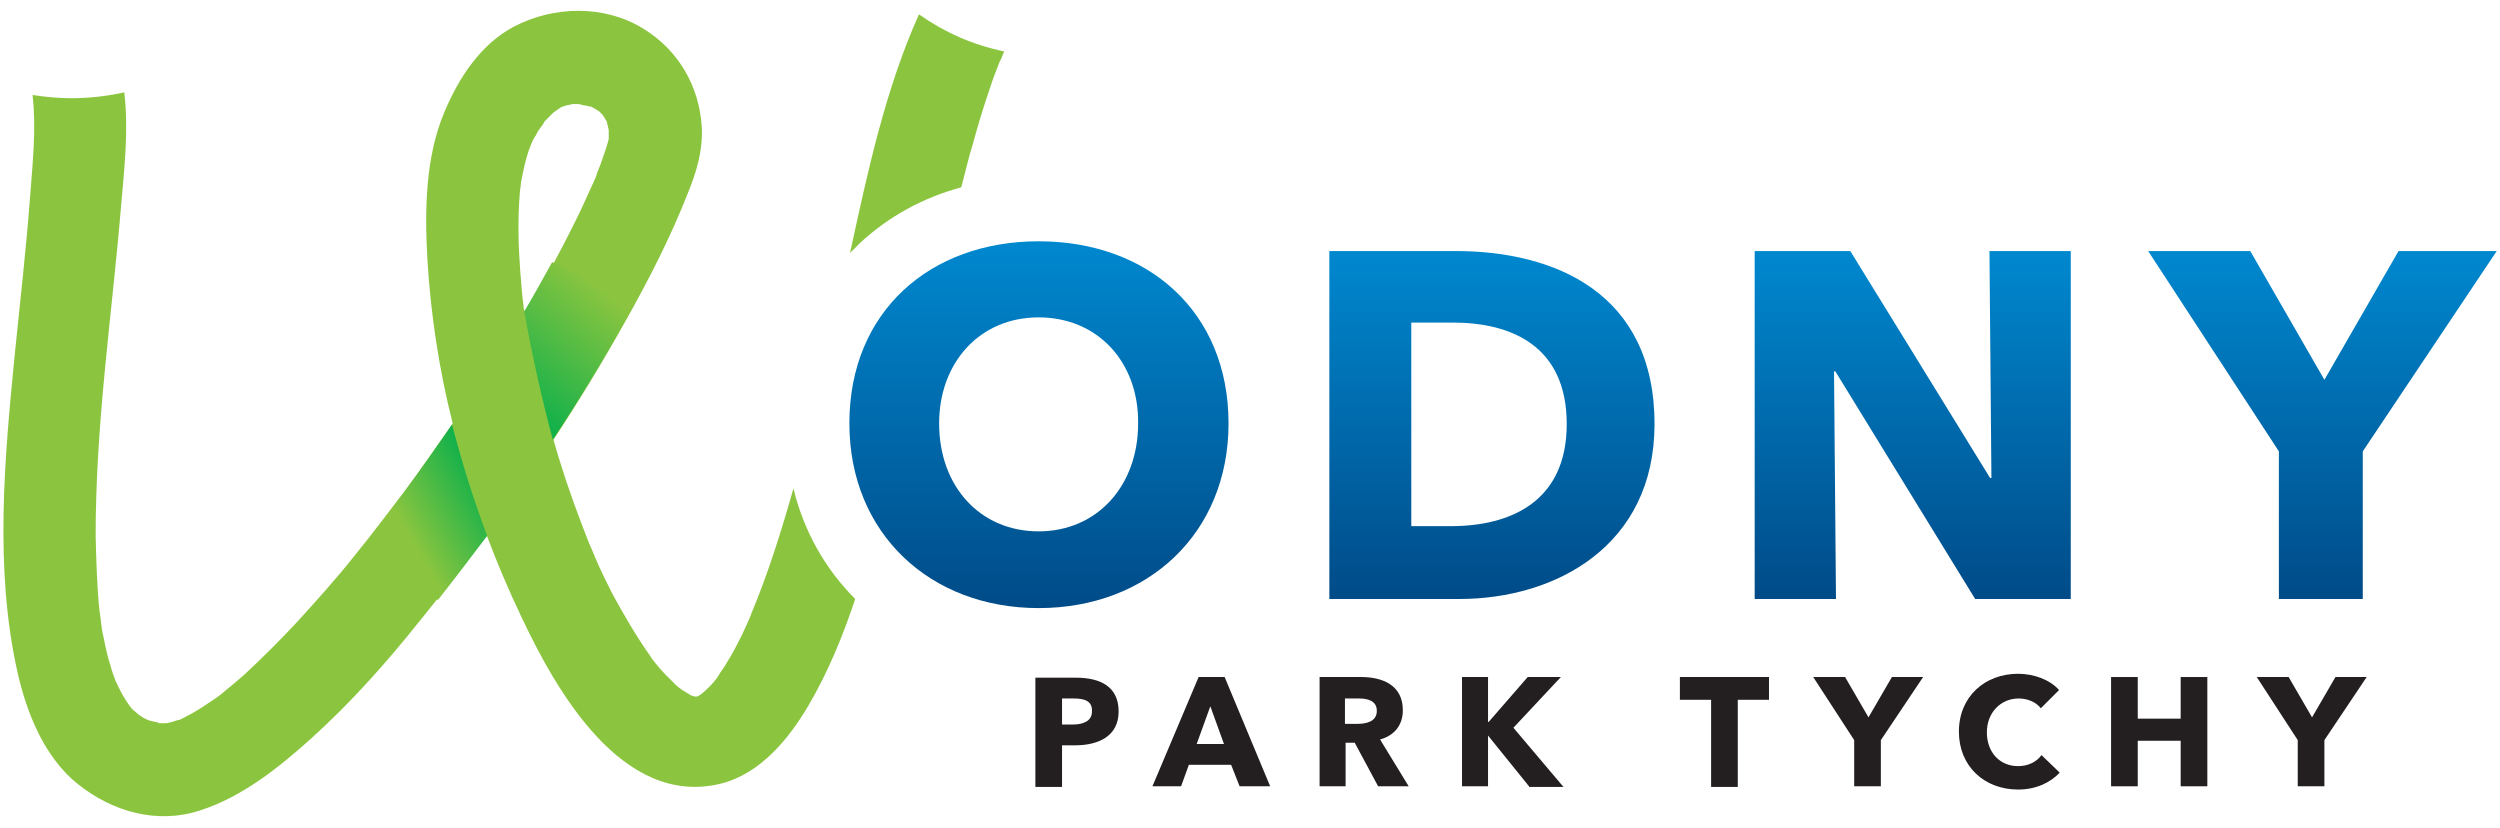
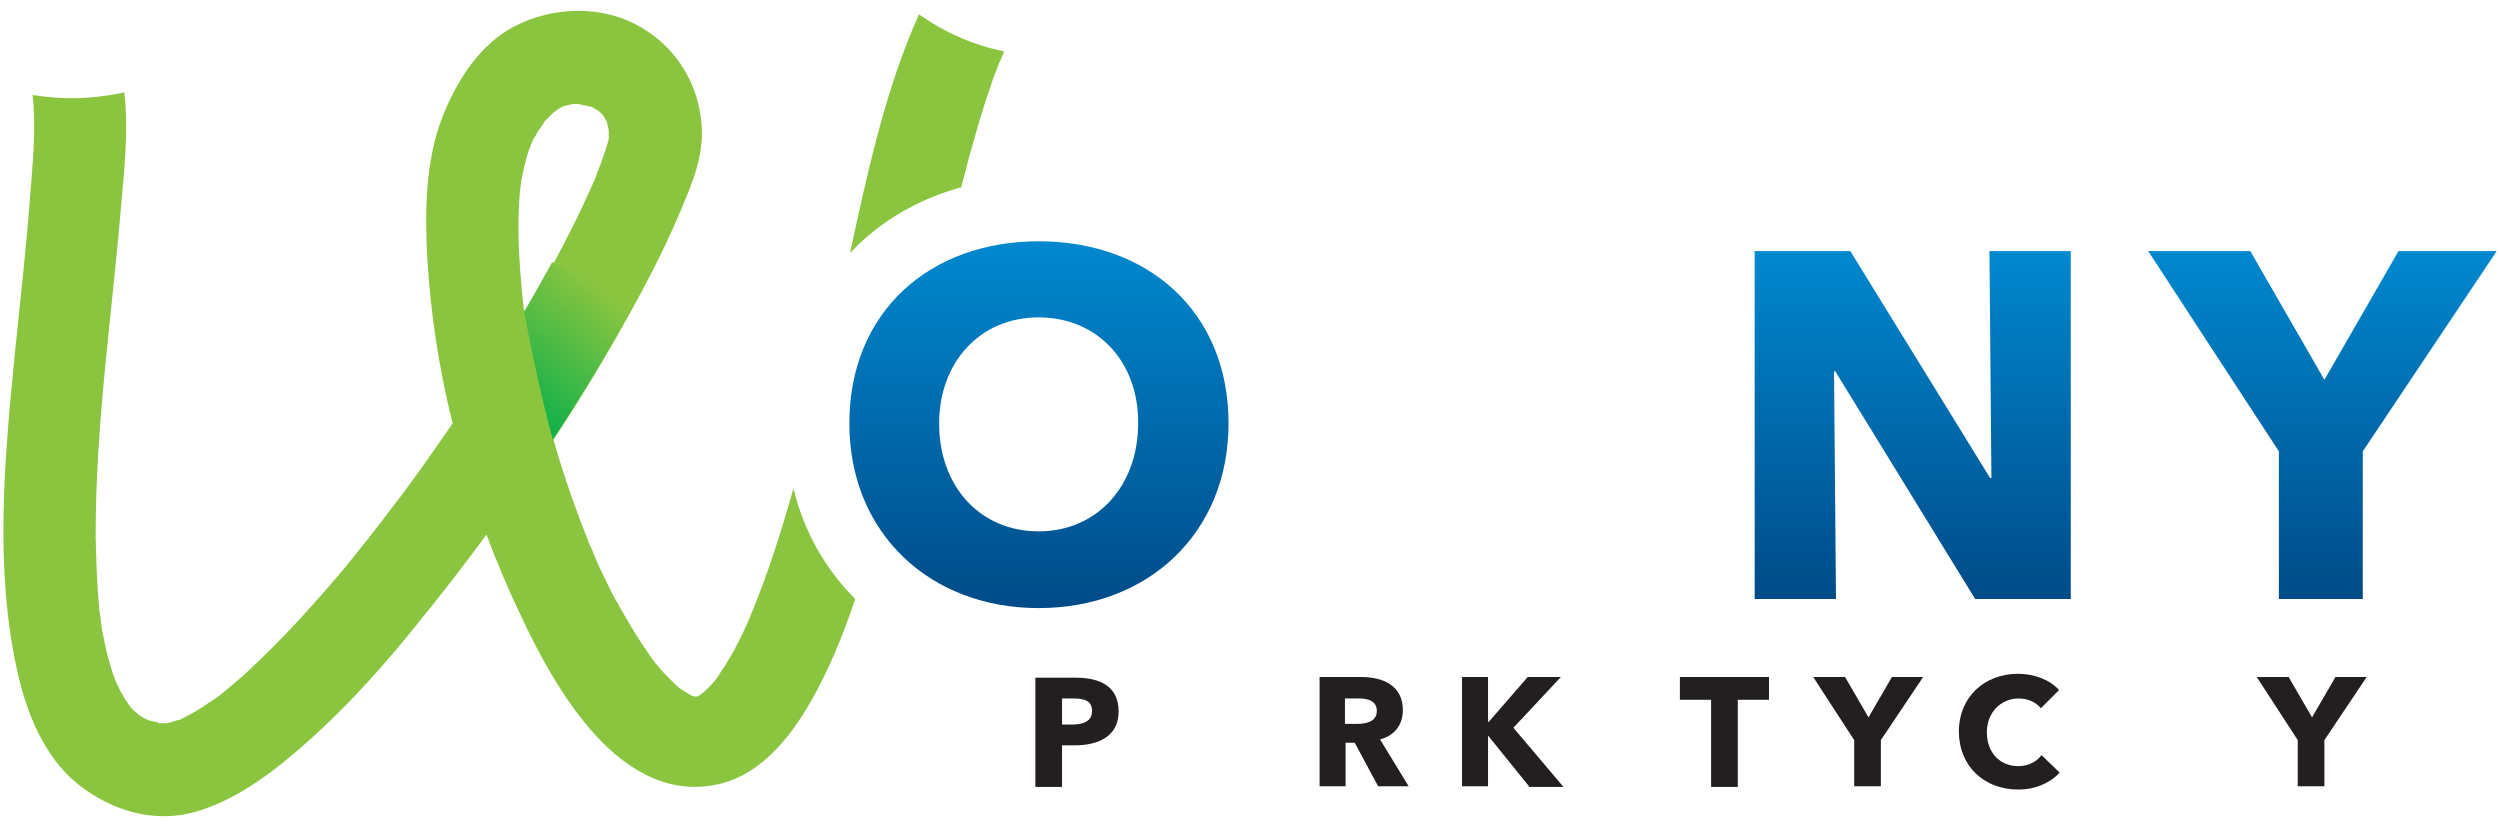
<svg xmlns="http://www.w3.org/2000/svg" version="1.1" id="Warstwa_1" x="0px" y="0px" viewBox="0 0 384.4 127.3" style="enable-background:new 0 0 384.4 127.3;" xml:space="preserve">
  <style type="text/css">
	.st0{fill:#8BC53F;}
	.st1{fill:url(#SVGID_1_);}
	.st2{fill:url(#SVGID_2_);}
	.st3{fill:url(#SVGID_3_);}
	.st4{fill:url(#SVGID_4_);}
	.st5{fill:url(#SVGID_5_);}
	.st6{fill:url(#SVGID_6_);}
	.st7{fill:#231F20;}
</style>
  <g>
    <g>
      <g>
        <path class="st0" d="M115.5,94.4c0,0.1-0.1,0.2-0.1,0.3c-0.1,0.2-0.2,0.5-0.3,0.7c-0.3,0.7-0.7,1.5-1,2.2     c-0.7,1.4-1.4,2.8-2.3,4.2c-0.3,0.6-0.7,1.1-1.1,1.7c-0.1,0.2-0.3,0.5-0.5,0.8c-0.6,0.8-1.3,1.5-2.1,2.2c0,0-0.1,0-0.1,0.1     c-0.2,0.1-0.4,0.3-0.6,0.4c-0.1,0.1-0.3,0.1-0.4,0.1c-0.1,0-0.2,0-0.2,0c-0.2-0.1-0.4-0.1-0.6-0.2c-0.1-0.1-0.2-0.1-0.3-0.2     c-0.3-0.2-0.7-0.4-1-0.6c-0.3-0.2-0.8-0.6-1.1-0.9c-0.5-0.5-1-1-1.5-1.5c-0.5-0.5-1-1.1-1.5-1.7c-0.1-0.1-0.2-0.3-0.3-0.4     c-0.2-0.2-0.4-0.5-0.5-0.7c-2.2-3.1-4.1-6.4-5.9-9.7c-0.9-1.8-1.8-3.6-2.6-5.5c-0.1-0.3-0.7-1.7-0.9-2.1c-0.4-1-0.8-2.1-1.2-3.1     c-1.6-4.2-3.1-8.6-4.3-12.9c3.9-5.9,7.6-12,11-18.1c3.6-6.4,7-13,9.7-19.9c1.3-3.2,2.3-6.5,2.1-10.1c-0.4-6.3-3.6-11.8-9-15.1     c-6-3.7-13.8-3.5-19.9-0.3c-5.1,2.7-8.5,7.9-10.7,13.2c-2.9,6.9-3,15-2.6,22.4c0.5,8.5,1.8,17.1,3.9,25.4     c-2.5,3.6-5,7.2-7.6,10.7c-1.3,1.7-2.6,3.4-3.9,5.1c-0.2,0.2-0.4,0.5-0.4,0.5c-0.3,0.4-0.7,0.9-1,1.3c-0.8,1-1.6,2-2.4,3     c-2.7,3.4-5.6,6.6-8.5,9.8c-2.6,2.8-5.4,5.6-8.2,8.2c-1,0.9-2.1,1.8-3.2,2.7c-0.3,0.3-1,0.8-1.3,1c-0.7,0.5-1.4,0.9-2.1,1.4     c-1.1,0.7-2.2,1.3-3.4,1.9c0,0,0,0-0.1,0c0,0-0.1,0-0.1,0c-0.6,0.2-1.2,0.4-1.8,0.5c-0.1,0-0.1,0-0.2,0c-0.3,0-0.6,0-0.9,0h0     c-0.1,0-0.1,0-0.2-0.1c-0.4-0.1-0.9-0.2-1.3-0.3c-0.3-0.1-0.7-0.3-0.9-0.4c-0.2-0.1-0.6-0.4-0.9-0.6c-0.2-0.2-0.4-0.4-0.7-0.6     c-0.2-0.2-0.4-0.4-0.6-0.7c0,0,0,0,0,0c-0.7-1-1.3-2-1.8-3.1c-0.1-0.1-0.1-0.3-0.2-0.4c0-0.1,0-0.1-0.1-0.2     c-0.3-0.8-0.6-1.6-0.8-2.4c-0.5-1.5-0.8-3-1.1-4.5c-0.2-0.8-0.3-1.6-0.4-2.4c0,0,0-0.1,0-0.2c-0.1-0.4-0.1-0.9-0.2-1.3     c-0.4-3.8-0.5-7.7-0.6-11.6c0-8.5,0.6-16.9,1.4-25.3c0.8-8.4,1.8-16.9,2.5-25.3c0.5-5.8,1.2-11.8,0.5-17.6     c-2.7,0.6-5.4,0.9-8.2,0.9c-2,0-4-0.2-5.9-0.5c0.6,5.2,0,10.6-0.4,15.9C4,38.5,3.1,46.3,2.3,54.2c-1.6,16.2-3.2,33.2,0.4,49.2     c1.4,6.2,4.1,13,9.2,17.1c5.3,4.3,12.3,6.3,18.9,4.1c6.5-2.1,12.1-6.6,17.1-11.1c6.1-5.5,11.6-11.7,16.7-18.1     c3.5-4.3,6.9-8.7,10.2-13.2c1.6,4.3,3.4,8.5,5.3,12.5c5.3,11.3,15.5,29.5,30.7,25.8c6.1-1.5,10.5-6.9,13.5-12     c3-5.1,5.3-10.7,7.2-16.4c-4.6-4.6-7.9-10.4-9.5-17C120.1,81.8,118.1,88.2,115.5,94.4z M80.5,47.2c0-0.1,0-0.1,0-0.2c0,0,0,0,0,0     c-0.1-0.5-0.1-1-0.2-1.6c-0.1-1.2-0.2-2.4-0.3-3.6c-0.3-3.9-0.4-7.9-0.1-11.8c0-0.4,0.2-1.6,0.2-1.9c0.1-0.5,0.2-1,0.3-1.5     c0.3-1.5,0.7-3.1,1.3-4.5c0.2-0.5,0.4-0.9,0.7-1.3c0.2-0.5,0.5-0.9,0.8-1.3c0.1-0.1,0.4-0.5,0.5-0.8c0.5-0.5,1-1,1.5-1.5     c-0.3,0.3,0.7-0.5,0.9-0.6c0.2-0.1,0.3-0.2,0.4-0.2c0.2-0.1,0.4-0.1,0.6-0.2c0.1,0,0.6-0.1,0.9-0.2c0.4,0,0.8,0,1.2,0     c-0.5,0,1.1,0.3,1.2,0.3c0.2,0.1,0.3,0.1,0.5,0.1c0.1,0,0.1,0.1,0.2,0.1c0.2,0.1,0.8,0.5,1,0.6c0.2,0.2,0.4,0.4,0.6,0.6     c0,0.1,0.1,0.2,0.2,0.3c0.1,0.2,0.2,0.4,0.4,0.7c0.1,0.4,0.2,0.8,0.3,1.3c0,0,0,0.1,0,0.1c0,0.4,0,0.7,0,1.1c0,0.1,0,0.1,0,0.2     c-0.3,1.2-0.8,2.5-1.2,3.7c-0.2,0.6-0.5,1.2-0.7,1.8c0,0,0,0.1,0,0.1c-0.1,0.2-0.1,0.3-0.2,0.5c-0.7,1.5-1.4,3.1-2.1,4.6     c-2.6,5.4-5.5,10.8-8.6,16C80.6,47.7,80.5,47.5,80.5,47.2z M141.3,2.2c-5.2,11.6-7.9,24.3-10.6,36.7c0.5-0.5,1-1,1.5-1.5     c4.4-4.1,9.7-7,15.6-8.6c0.6-2.2,1.1-4.5,1.8-6.7c0.8-3,1.7-5.9,2.7-8.8c0.4-1.3,0.9-2.5,1.4-3.8c0.1-0.1,0.2-0.4,0.3-0.6     c0.1-0.3,0.3-0.7,0.4-1C149.5,6.9,145.1,4.9,141.3,2.2z" />
        <linearGradient id="SVGID_1_" gradientUnits="userSpaceOnUse" x1="78.233" y1="61.982" x2="94.647" y2="42.42">
          <stop offset="0" style="stop-color:#0DB04B" />
          <stop offset="0.89" style="stop-color:#8BC53F" />
        </linearGradient>
        <path class="st1" d="M85.3,40.5c-0.1-0.1-0.3-0.1-0.4-0.2c-1.4,2.5-2.8,5.1-4.3,7.6c1.2,6.6,2.7,13.4,4.4,19.7     c3.9-5.9,7.6-12,11-18.1c0.8-1.3,1.5-2.7,2.2-4.1C93.8,44.3,89.6,42.5,85.3,40.5z" />
        <linearGradient id="SVGID_2_" gradientUnits="userSpaceOnUse" x1="60.472" y1="83.292" x2="75.063" y2="74.867">
          <stop offset="0.148" style="stop-color:#8BC53F" />
          <stop offset="1" style="stop-color:#0DB04B" />
        </linearGradient>
-         <path class="st2" d="M69.5,65.3c-2.5,3.6-5,7.2-7.6,10.7c-1.1,1.4-2.1,2.9-3.2,4.3c0.7,0.6,1.4,1.2,2.1,1.9     c2.9,2.9,5.1,6.4,6.5,10.1c2.6-3.3,5.1-6.6,7.6-9.9C72.3,75.3,71.2,71.6,69.5,65.3z" />
      </g>
    </g>
    <g>
      <linearGradient id="SVGID_3_" gradientUnits="userSpaceOnUse" x1="159.757" y1="93.536" x2="159.757" y2="37.135">
        <stop offset="0" style="stop-color:#004B88" />
        <stop offset="1" style="stop-color:#0088CF" />
      </linearGradient>
      <path class="st3" d="M159.7,93.5c-16.7,0-29.1-11.5-29.1-28.4c0-17.2,12.4-28,29.1-28c16.8,0,29.2,10.8,29.2,28    C188.9,82,176.5,93.5,159.7,93.5z M159.7,48.8c-9.1,0-15.3,7-15.3,16.3c0,9.7,6.3,16.6,15.3,16.6s15.3-7,15.3-16.6    C175.1,55.7,168.8,48.8,159.7,48.8z" />
      <linearGradient id="SVGID_4_" gradientUnits="userSpaceOnUse" x1="229.385" y1="92.098" x2="229.385" y2="38.571">
        <stop offset="0" style="stop-color:#004B88" />
        <stop offset="1" style="stop-color:#0088CF" />
      </linearGradient>
-       <path class="st4" d="M224.4,92.1h-20V38.6h19.4c15.2,0,30.6,6.4,30.6,26.6C254.4,84,239.1,92.1,224.4,92.1z M223.4,49.6H217v31.3    h6.1c9.2,0,17.8-3.8,17.8-15.7C240.9,53.2,232.4,49.6,223.4,49.6z" />
      <linearGradient id="SVGID_5_" gradientUnits="userSpaceOnUse" x1="294.047" y1="92.098" x2="294.047" y2="38.571">
        <stop offset="0" style="stop-color:#004B88" />
        <stop offset="1" style="stop-color:#0088CF" />
      </linearGradient>
      <path class="st5" d="M303.7,92.1l-21.5-35h-0.2l0.3,35h-12.5V38.6h14.7l21.5,34.9h0.2l-0.3-34.9h12.5v53.5H303.7z" />
      <linearGradient id="SVGID_6_" gradientUnits="userSpaceOnUse" x1="357.052" y1="92.098" x2="357.052" y2="38.571">
        <stop offset="0" style="stop-color:#004B88" />
        <stop offset="1" style="stop-color:#0088CF" />
      </linearGradient>
      <path class="st6" d="M363.3,69.4v22.7h-12.9V69.4l-20.1-30.8h15.7l11.4,19.8l11.4-19.8h15.1L363.3,69.4z" />
    </g>
    <g>
      <path class="st7" d="M165.3,114.6h-2v6.4h-4.1v-16.8h6.2c3.7,0,6.6,1.3,6.6,5.2C172,113.2,168.9,114.6,165.3,114.6z M165.1,107.4    h-1.8v4h1.7c1.5,0,2.9-0.5,2.9-2C168,107.7,166.6,107.4,165.1,107.4z" />
-       <path class="st7" d="M190.6,120.9l-1.3-3.3h-6.5l-1.2,3.3h-4.4l7.1-16.8h4l7,16.8H190.6z M186.1,108.6l-2.1,5.8h4.2L186.1,108.6z" />
      <path class="st7" d="M211.9,120.9l-3.6-6.7h-1.4v6.7h-4v-16.8h6.4c3.2,0,6.4,1.2,6.4,5.1c0,2.3-1.3,3.9-3.5,4.5l4.4,7.2H211.9z     M209,107.4h-2.2v3.9h1.9c1.3,0,3-0.3,3-2C211.7,107.7,210.2,107.4,209,107.4z" />
      <path class="st7" d="M235.1,120.9l-6.3-7.8h0v7.8h-4v-16.8h4v6.9h0.1l6-6.9h5.1l-7.3,7.8l7.7,9.1H235.1z" />
      <path class="st7" d="M267.2,107.6v13.4h-4.1v-13.4h-4.8v-3.5H272v3.5H267.2z" />
      <path class="st7" d="M289.2,113.8v7.1h-4.1v-7.1l-6.3-9.7h4.9l3.6,6.2l3.6-6.2h4.8L289.2,113.8z" />
      <path class="st7" d="M310.3,121.4c-5.2,0-9.1-3.6-9.1-8.9c0-5.4,4-8.9,9.1-8.9c2.4,0,4.9,0.9,6.3,2.5l-2.8,2.8    c-0.8-1-2.1-1.5-3.4-1.5c-2.8,0-4.9,2.2-4.9,5.2c0,3.1,2,5.2,4.8,5.2c1.6,0,2.9-0.7,3.6-1.7l2.8,2.7    C315.3,120.3,313.1,121.4,310.3,121.4z" />
-       <path class="st7" d="M335.3,120.9v-7h-6.6v7h-4.1v-16.8h4.1v6.4h6.6v-6.4h4.1v16.8H335.3z" />
      <path class="st7" d="M357.4,113.8v7.1h-4.1v-7.1l-6.3-9.7h4.9l3.6,6.2l3.6-6.2h4.8L357.4,113.8z" />
    </g>
  </g>
</svg>